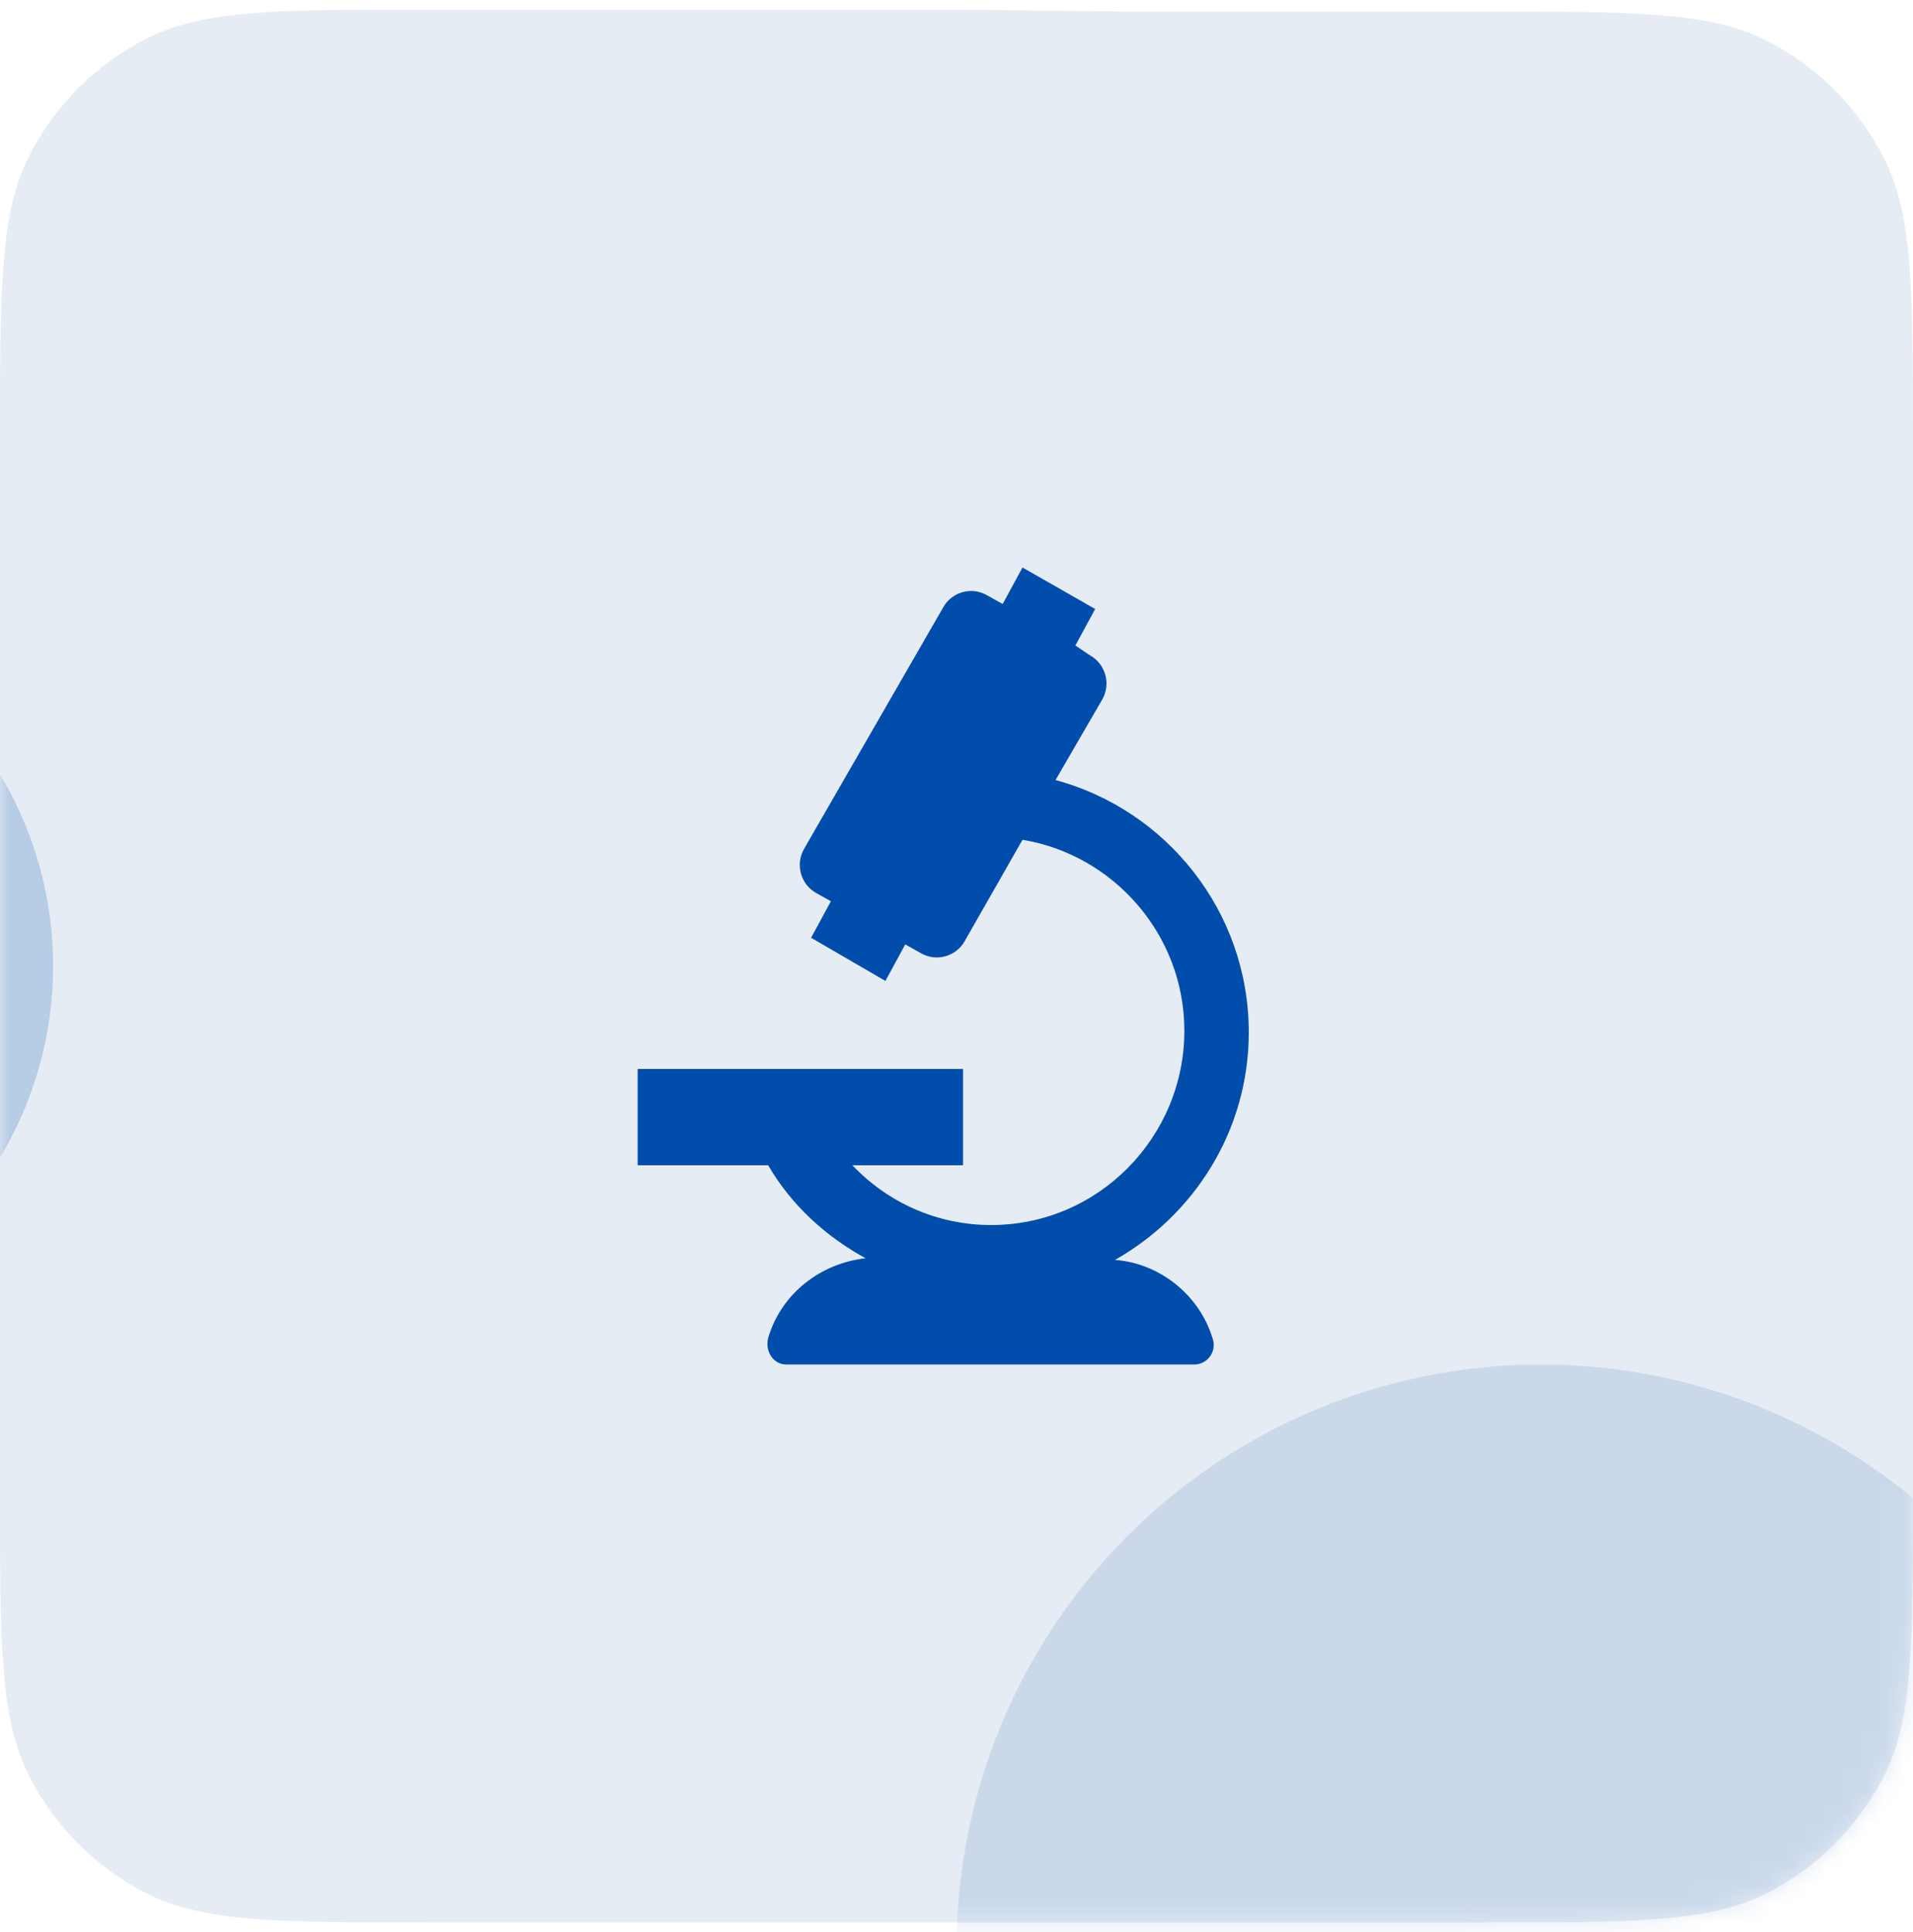
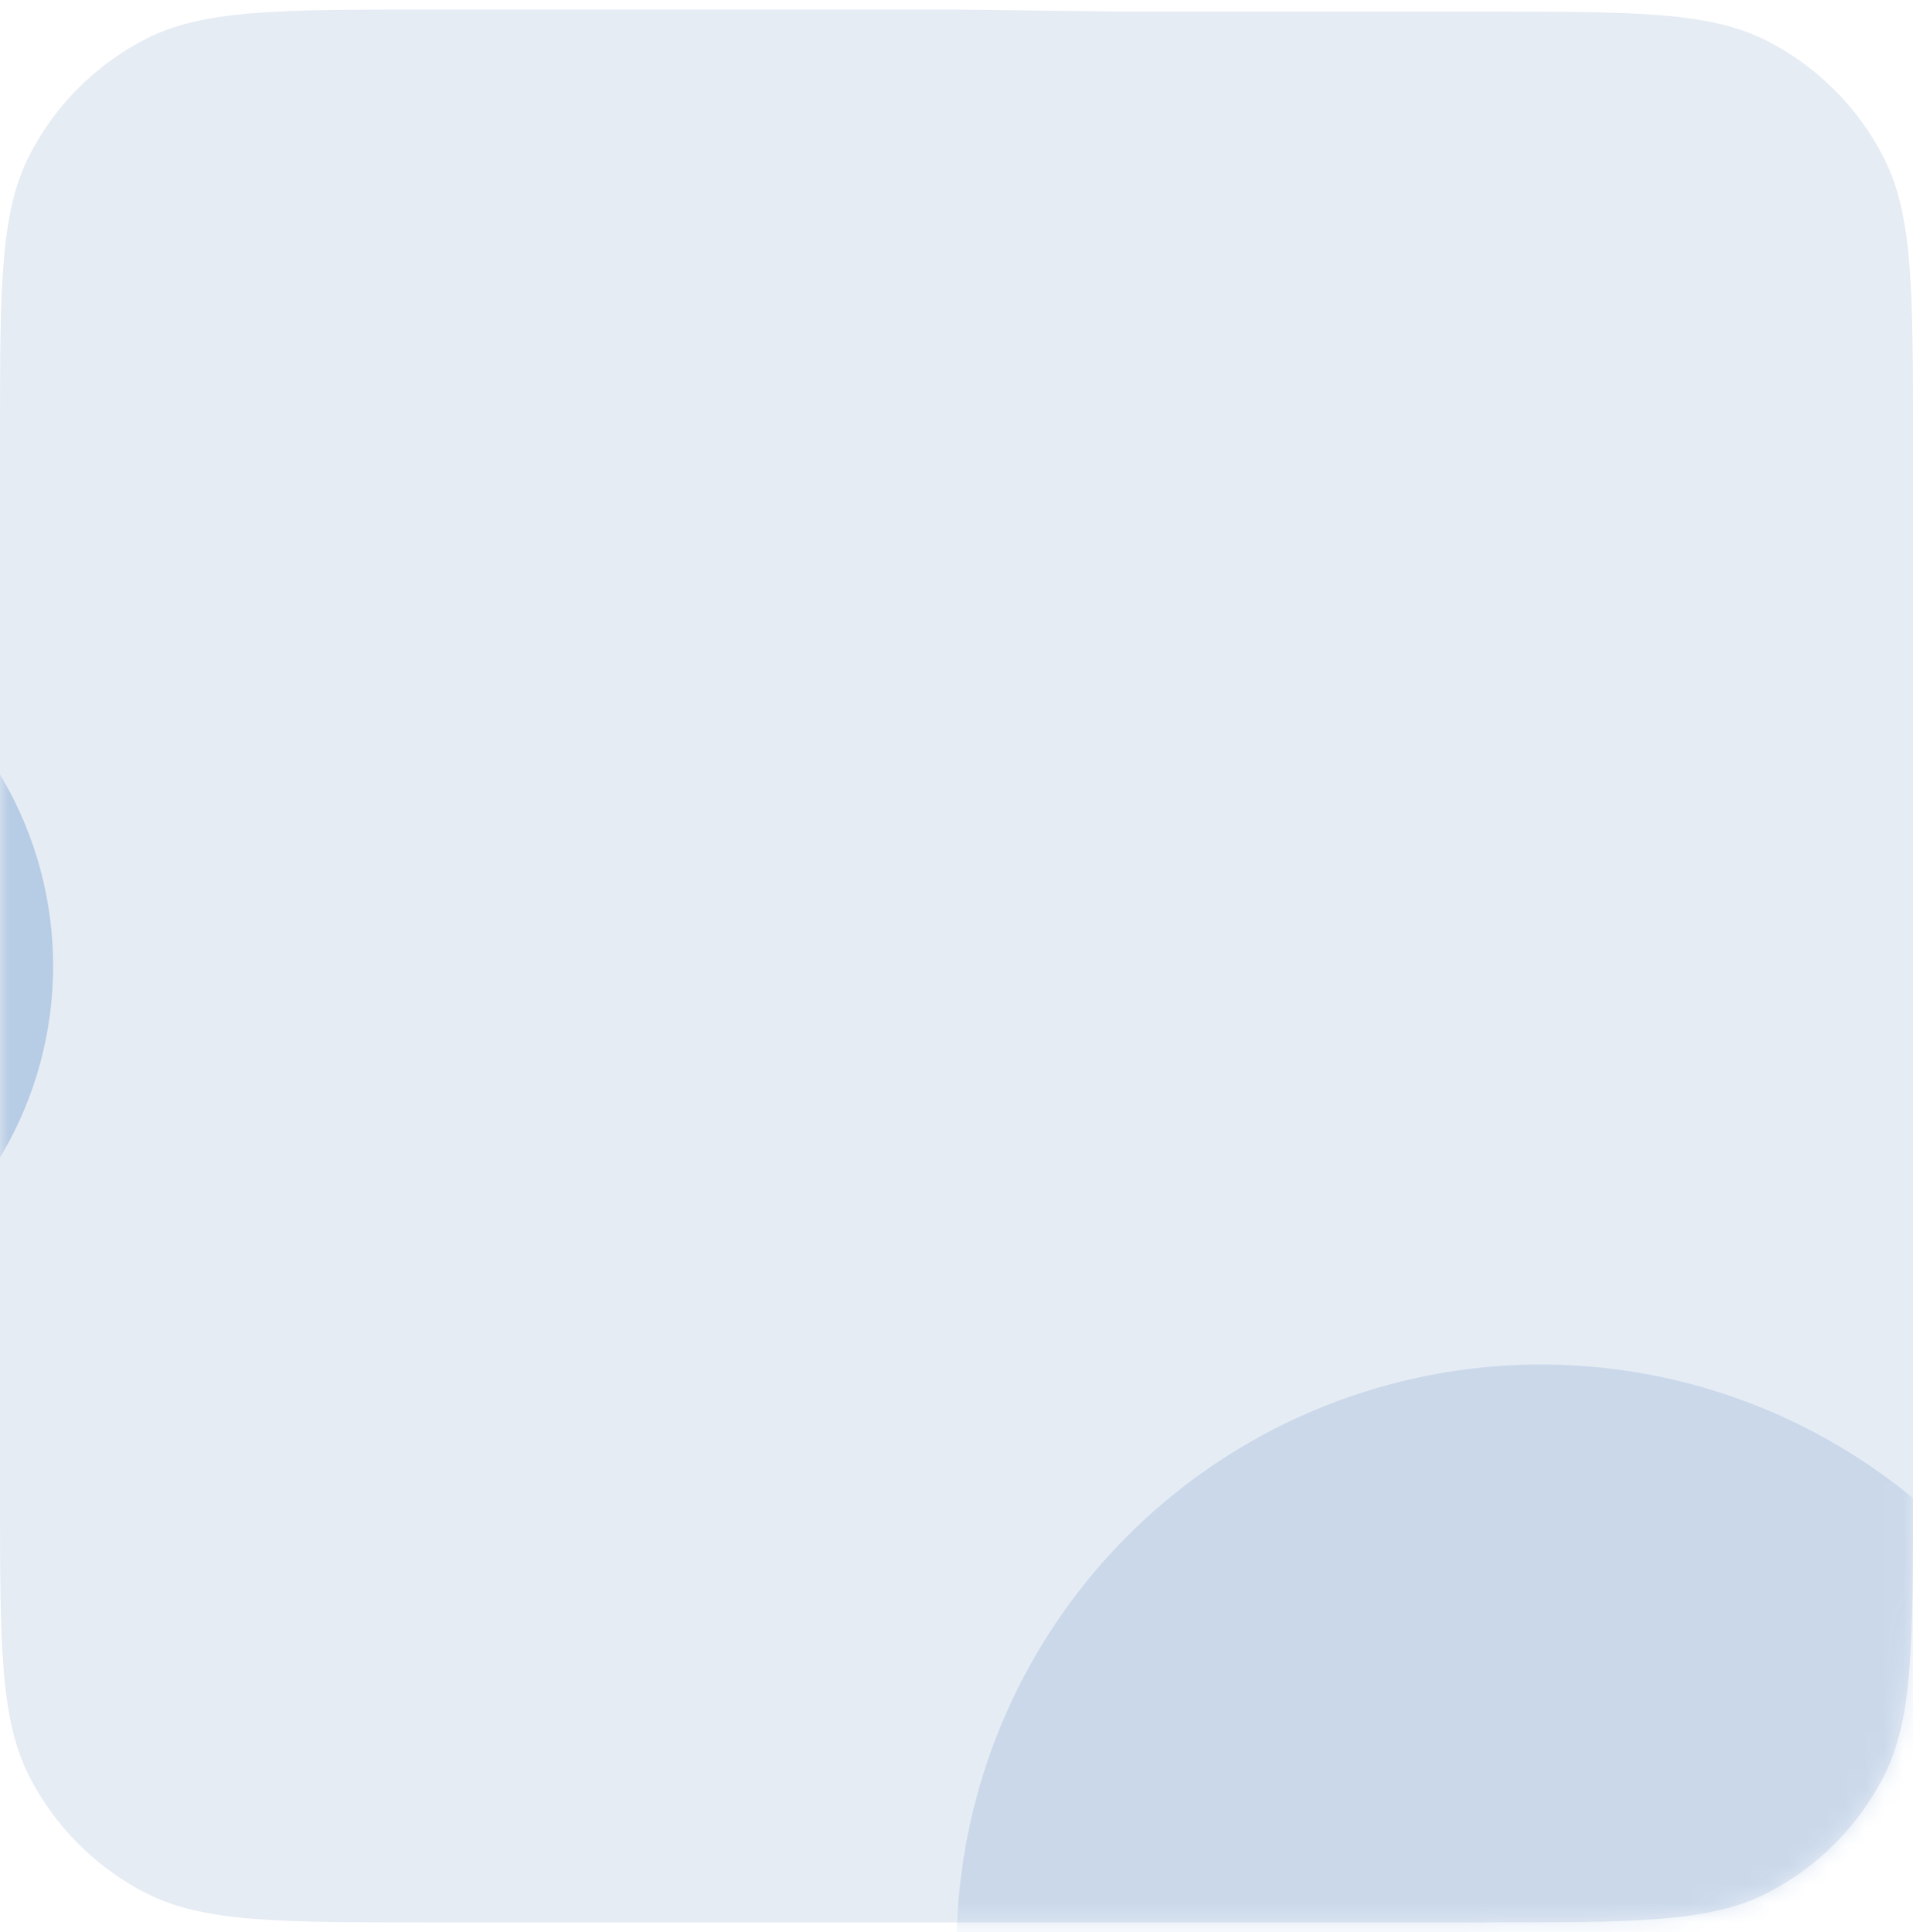
<svg xmlns="http://www.w3.org/2000/svg" width="100" height="101" viewBox="0 0 100 101" fill="none">
  <g filter="url(#filter0_b_812_6957)">
    <path d="M0 78.1C0 85.941 0 89.861 1.526 92.856C2.868 95.49 5.01 97.632 7.644 98.974C10.639 100.5 14.559 100.5 22.4 100.5H77.6C85.441 100.5 89.361 100.5 92.356 98.974C94.99 97.632 97.132 95.49 98.474 92.856C100 89.861 100 85.941 100 78.1V23.005C100 15.164 100 11.244 98.474 8.249C97.132 5.615 94.99 3.473 92.356 2.131C89.361 0.605 85.441 0.605 77.6 0.605H58.69L50 0.5H22.4C14.559 0.5 10.639 0.5 7.644 2.026C5.01 3.368 2.868 5.51 1.526 8.144C0 11.139 0 15.059 0 22.9V78.1Z" fill="#D5DFEC" fill-opacity="0.6" />
  </g>
  <mask id="mask0_812_6957" style="mask-type:alpha" maskUnits="userSpaceOnUse" x="0" y="0" width="100" height="101">
    <path d="M0 78.1C0 85.941 0 89.861 1.526 92.856C2.868 95.49 5.01 97.632 7.644 98.974C10.639 100.5 14.559 100.5 22.4 100.5H77.6C85.441 100.5 89.361 100.5 92.356 98.974C94.99 97.632 97.132 95.49 98.474 92.856C100 89.861 100 85.941 100 78.1V23.005C100 15.164 100 11.244 98.474 8.249C97.132 5.615 94.99 3.473 92.356 2.131C89.361 0.605 85.441 0.605 77.6 0.605H58.69L50 0.5H22.4C14.559 0.5 10.639 0.5 7.644 2.026C5.01 3.368 2.868 5.51 1.526 8.144C0 11.139 0 15.059 0 22.9V78.1Z" fill="#EDEDED" fill-opacity="0.6" />
  </mask>
  <g mask="url(#mask0_812_6957)">
    <g opacity="0.34" filter="url(#filter1_f_812_6957)">
      <circle cx="-16.667" cy="50.5" r="19.444" fill="#014DAB" />
    </g>
    <g opacity="0.2" filter="url(#filter2_f_812_6957)">
      <circle cx="80.556" cy="101.889" r="30.556" fill="#014DAB" />
    </g>
  </g>
-   <path d="M58.285 65.865C62.429 63.521 65.278 59.094 65.278 53.972C65.278 47.635 60.962 42.34 55.177 40.778L57.594 36.611C58.112 35.743 57.767 34.701 56.99 34.267L56.213 33.746L57.249 31.837L53.45 29.667L52.414 31.576L51.637 31.142C50.774 30.622 49.738 30.969 49.306 31.75L42.054 44.337C41.536 45.205 41.881 46.246 42.658 46.681L43.435 47.115L42.399 49.024L46.284 51.281L47.321 49.371L48.097 49.806C48.961 50.326 49.997 49.979 50.429 49.198L53.45 43.903C58.199 44.684 61.911 48.851 61.911 53.885C61.911 59.441 57.422 64.042 51.81 64.042C49.047 64.042 46.457 62.913 44.558 60.917H50.342V55.882H33.334V60.917H40.155C41.363 63 43.176 64.649 45.248 65.778C42.917 66.038 40.845 67.601 40.155 69.945C39.982 70.639 40.414 71.333 41.104 71.333H62.429C63.12 71.333 63.638 70.639 63.379 69.945C62.688 67.688 60.616 66.038 58.285 65.865Z" fill="#014DAB" />
  <defs>
    <filter id="filter0_b_812_6957" x="-140" y="-139.5" width="380" height="380" filterUnits="userSpaceOnUse" color-interpolation-filters="sRGB">
      <feFlood flood-opacity="0" result="BackgroundImageFix" />
      <feGaussianBlur in="BackgroundImageFix" stdDeviation="70" />
      <feComposite in2="SourceAlpha" operator="in" result="effect1_backgroundBlur_812_6957" />
      <feBlend mode="normal" in="SourceGraphic" in2="effect1_backgroundBlur_812_6957" result="shape" />
    </filter>
    <filter id="filter1_f_812_6957" x="-96.111" y="-28.945" width="158.889" height="158.889" filterUnits="userSpaceOnUse" color-interpolation-filters="sRGB">
      <feFlood flood-opacity="0" result="BackgroundImageFix" />
      <feBlend mode="normal" in="SourceGraphic" in2="BackgroundImageFix" result="shape" />
      <feGaussianBlur stdDeviation="30" result="effect1_foregroundBlur_812_6957" />
    </filter>
    <filter id="filter2_f_812_6957" x="-10" y="11.333" width="181.111" height="181.111" filterUnits="userSpaceOnUse" color-interpolation-filters="sRGB">
      <feFlood flood-opacity="0" result="BackgroundImageFix" />
      <feBlend mode="normal" in="SourceGraphic" in2="BackgroundImageFix" result="shape" />
      <feGaussianBlur stdDeviation="30" result="effect1_foregroundBlur_812_6957" />
    </filter>
  </defs>
</svg>